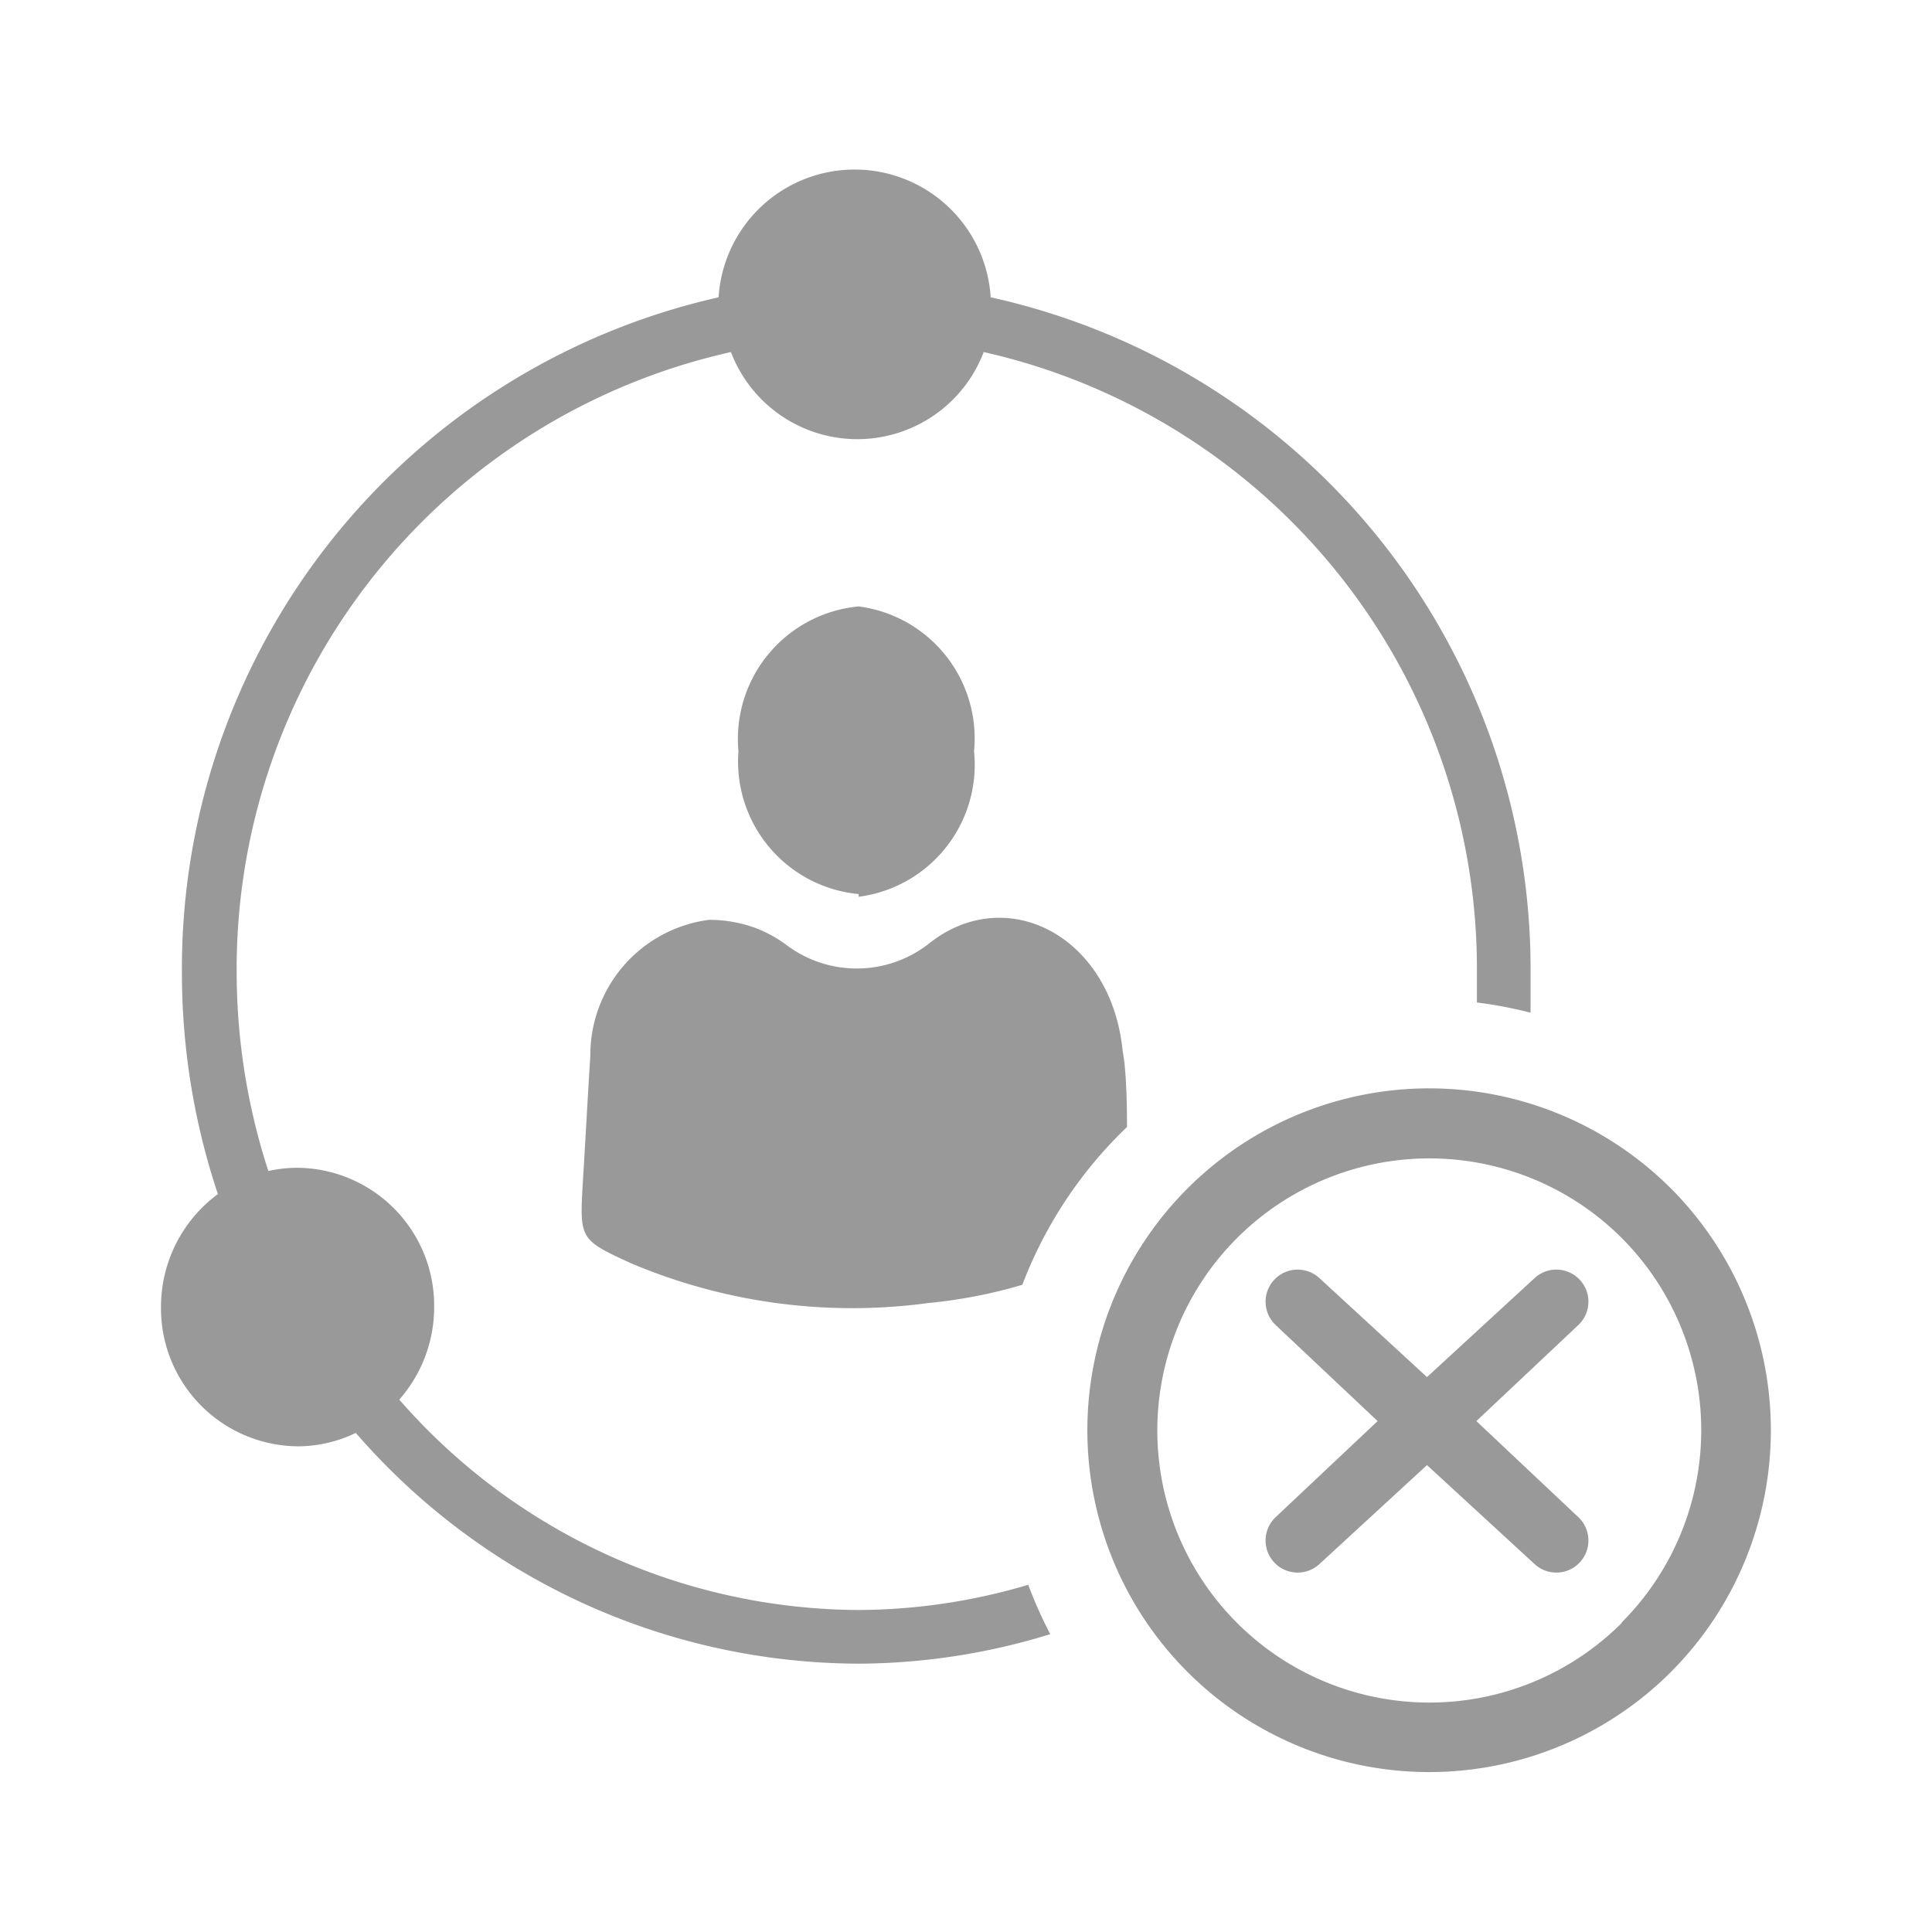
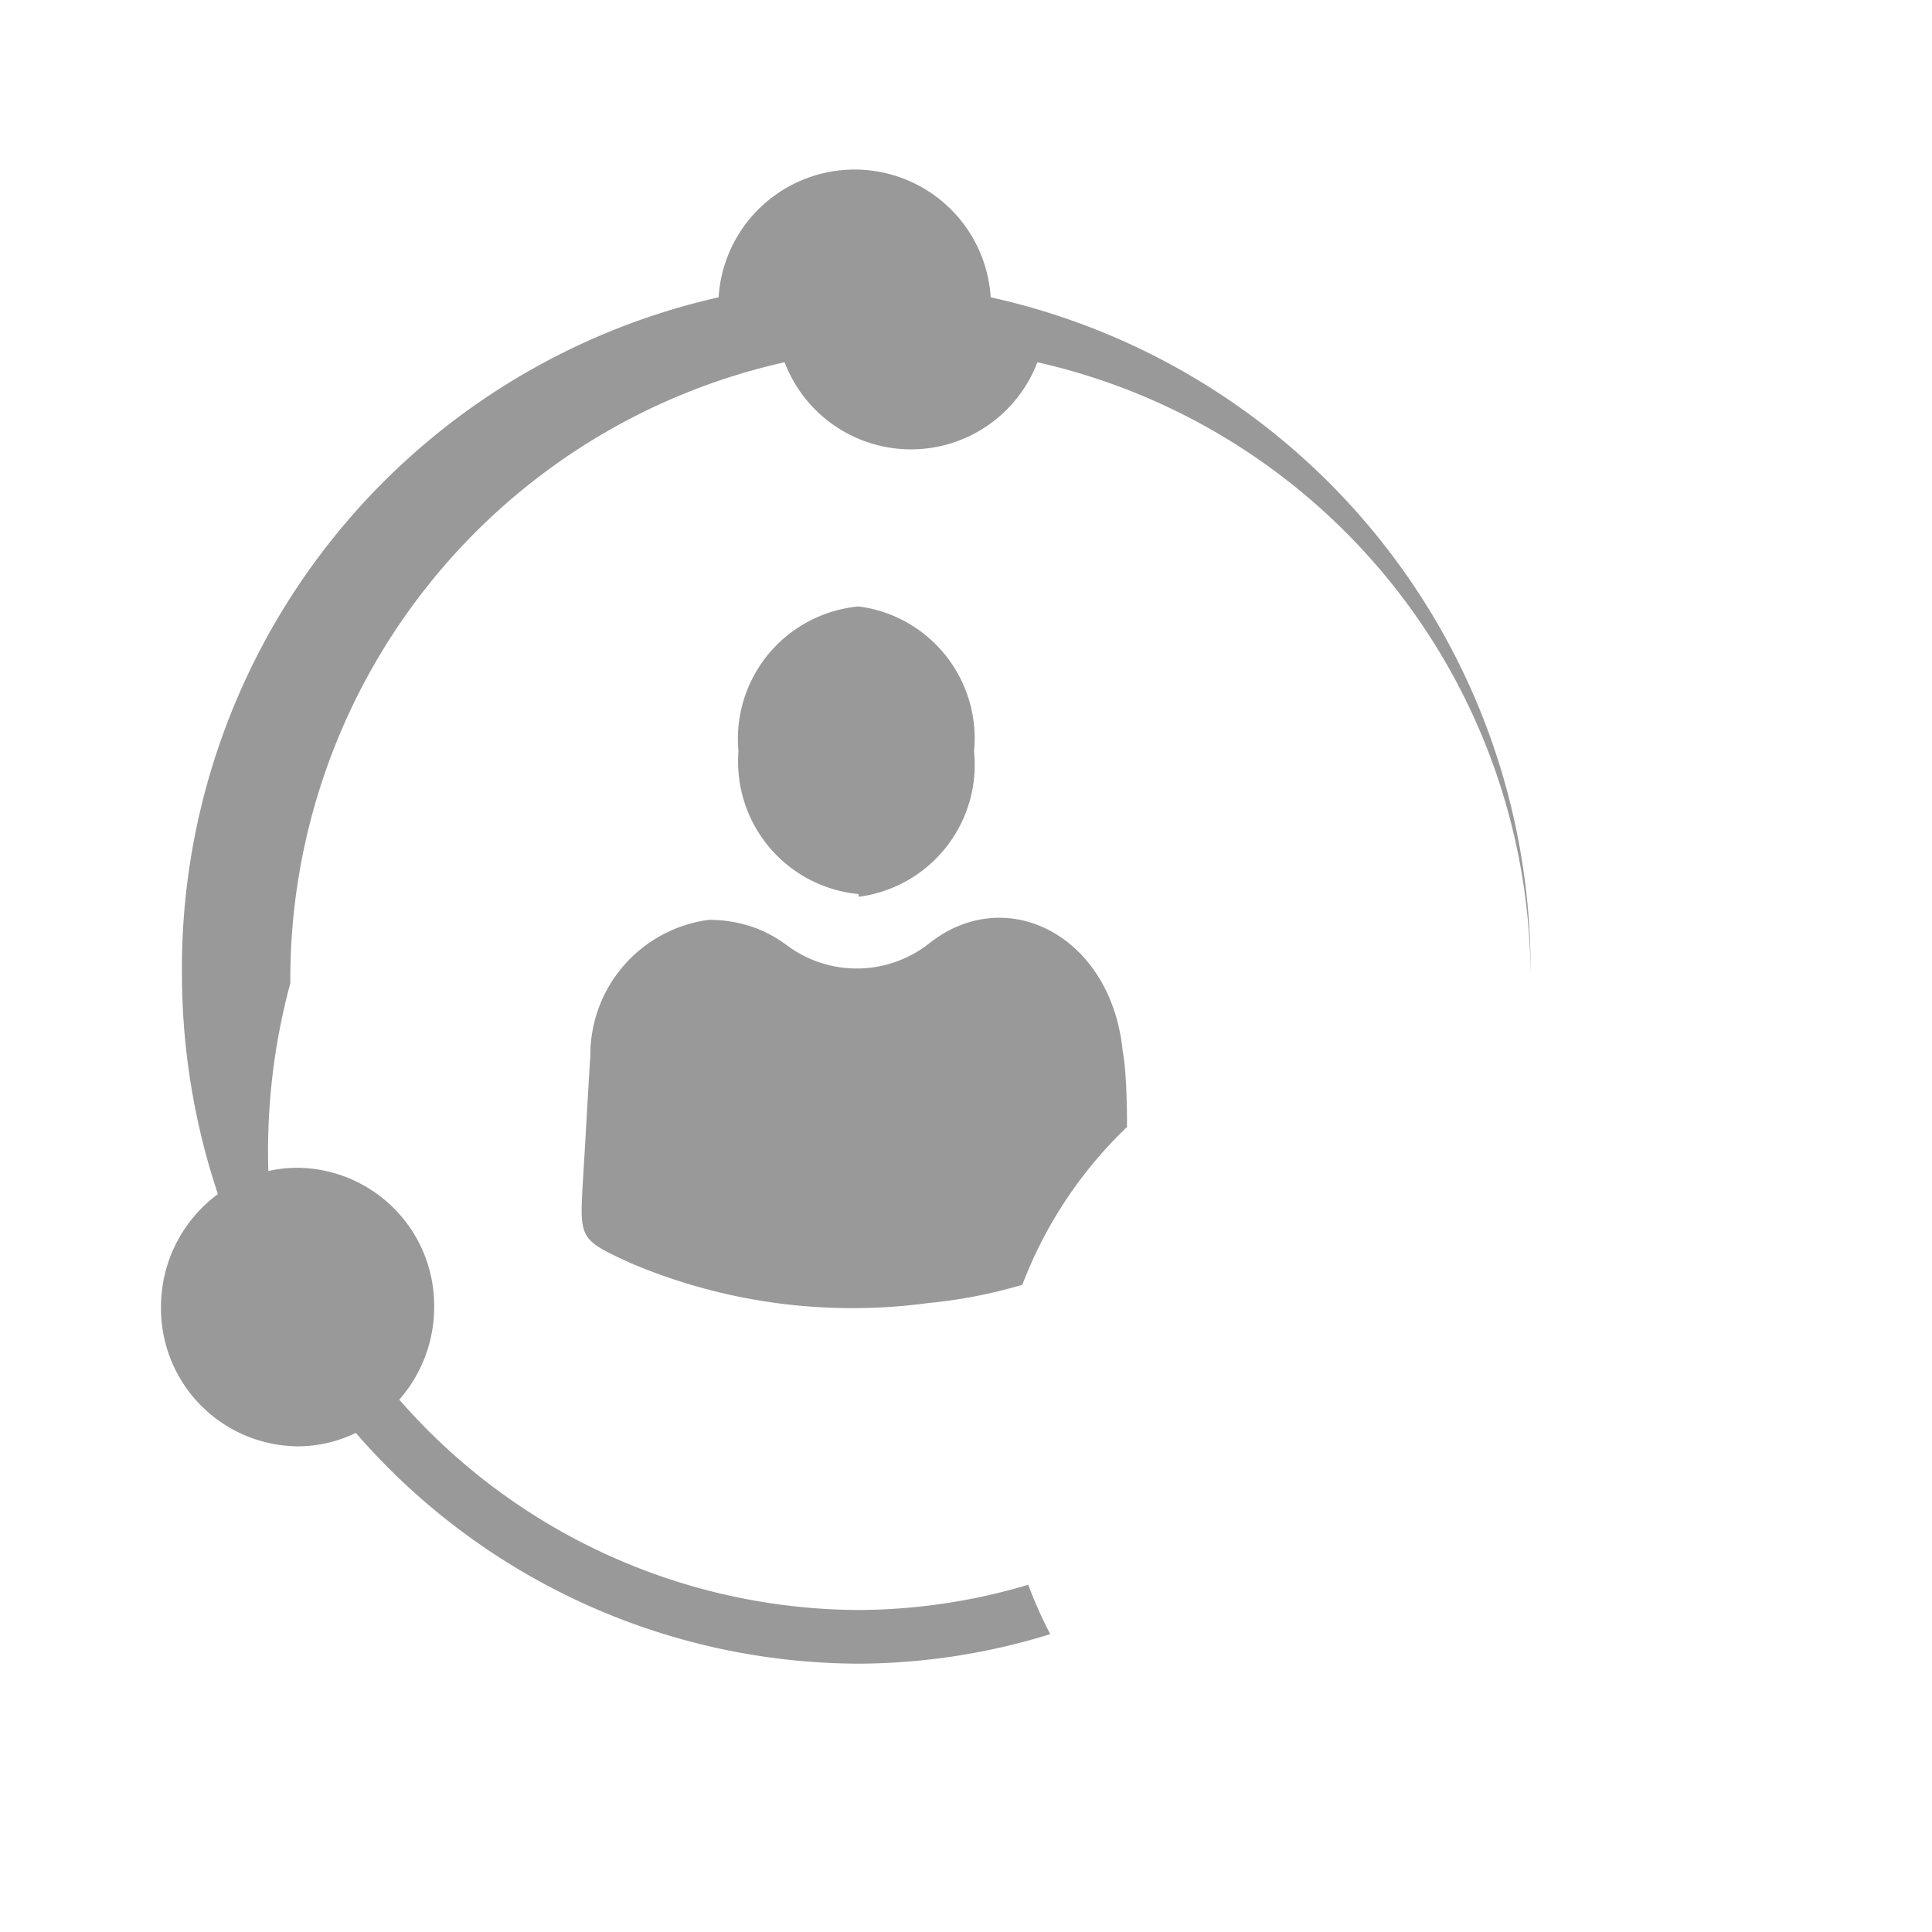
<svg xmlns="http://www.w3.org/2000/svg" viewBox="0 0 36 36">
  <defs>
    <style>.cls-1{fill:#999}.cls-2{fill:#999}</style>
  </defs>
-   <path id="icon-colour-microsoft-dynamics" class="cls-1" d="M19.57 30.45A12.21 12.21 0 0 1 16 31a12.44 12.44 0 0 1-9.37-4.3 2.48 2.48 0 0 1-1.07.25A2.57 2.57 0 0 1 3 24.35a2.61 2.61 0 0 1 1.06-2.1 13 13 0 0 1-.67-4.11 12.82 12.82 0 0 1 10-12.6 2.54 2.54 0 0 1 5.07 0 12.82 12.82 0 0 1 10.06 12.6v.73a8 8 0 0 0-1-.19v-.55a11.78 11.78 0 0 0-9.19-11.57 2.52 2.52 0 0 1-4.71 0 11.78 11.78 0 0 0-9.21 11.57A12 12 0 0 0 5 21.82a2.49 2.49 0 0 1 .55-.06 2.57 2.57 0 0 1 2.54 2.6 2.61 2.61 0 0 1-.65 1.72A11.42 11.42 0 0 0 16 30a11.22 11.22 0 0 0 3.16-.47 8 8 0 0 0 .41.92zM21 21c0-.19 0-1-.08-1.41-.21-2.16-2.18-3.16-3.62-2a2.18 2.18 0 0 1-2.67 0 2.44 2.44 0 0 0-.53-.29 2.5 2.5 0 0 0-.89-.16A2.54 2.54 0 0 0 11 19.67c-.05.78-.09 1.57-.14 2.36-.06 1.06-.06 1.07.9 1.51a10.58 10.58 0 0 0 5.54.74 9.3 9.3 0 0 0 1.75-.34A8 8 0 0 1 21 21zm-5-4.29A2.48 2.48 0 0 0 18.15 14 2.48 2.48 0 0 0 16 11.3a2.48 2.48 0 0 0-2.24 2.7A2.48 2.48 0 0 0 16 16.66z" />
-   <path id="icon-colour-red" class="cls-2" d="M31.14 22.15a6.37 6.37 0 1 0 0 9 6.38 6.38 0 0 0 0-9zm-.92 8.09a5.07 5.07 0 1 1 0-7.17 5.07 5.07 0 0 1 0 7.16zm-.81-5.55l-1.9 1.79 1.9 1.79a.59.59 0 1 1-.82.87l-2-1.84-2 1.84a.59.59 0 1 1-.82-.87l1.9-1.79-1.9-1.79a.59.59 0 1 1 .82-.87l2 1.84 2-1.84a.59.59 0 1 1 .82.87z" />
+   <path id="icon-colour-microsoft-dynamics" class="cls-1" d="M19.57 30.45A12.21 12.21 0 0 1 16 31a12.44 12.44 0 0 1-9.37-4.3 2.48 2.48 0 0 1-1.07.25A2.57 2.57 0 0 1 3 24.35a2.61 2.61 0 0 1 1.06-2.1 13 13 0 0 1-.67-4.11 12.82 12.82 0 0 1 10-12.6 2.54 2.54 0 0 1 5.07 0 12.82 12.82 0 0 1 10.06 12.6v.73v-.55a11.78 11.78 0 0 0-9.19-11.57 2.52 2.52 0 0 1-4.71 0 11.78 11.78 0 0 0-9.21 11.57A12 12 0 0 0 5 21.82a2.49 2.49 0 0 1 .55-.06 2.57 2.57 0 0 1 2.54 2.6 2.61 2.61 0 0 1-.65 1.72A11.42 11.42 0 0 0 16 30a11.22 11.22 0 0 0 3.16-.47 8 8 0 0 0 .41.92zM21 21c0-.19 0-1-.08-1.41-.21-2.16-2.18-3.16-3.62-2a2.18 2.18 0 0 1-2.67 0 2.44 2.44 0 0 0-.53-.29 2.5 2.5 0 0 0-.89-.16A2.54 2.54 0 0 0 11 19.67c-.05.78-.09 1.57-.14 2.36-.06 1.06-.06 1.07.9 1.51a10.58 10.58 0 0 0 5.54.74 9.3 9.3 0 0 0 1.75-.34A8 8 0 0 1 21 21zm-5-4.29A2.48 2.48 0 0 0 18.15 14 2.48 2.48 0 0 0 16 11.3a2.48 2.48 0 0 0-2.24 2.7A2.48 2.48 0 0 0 16 16.66z" />
</svg>